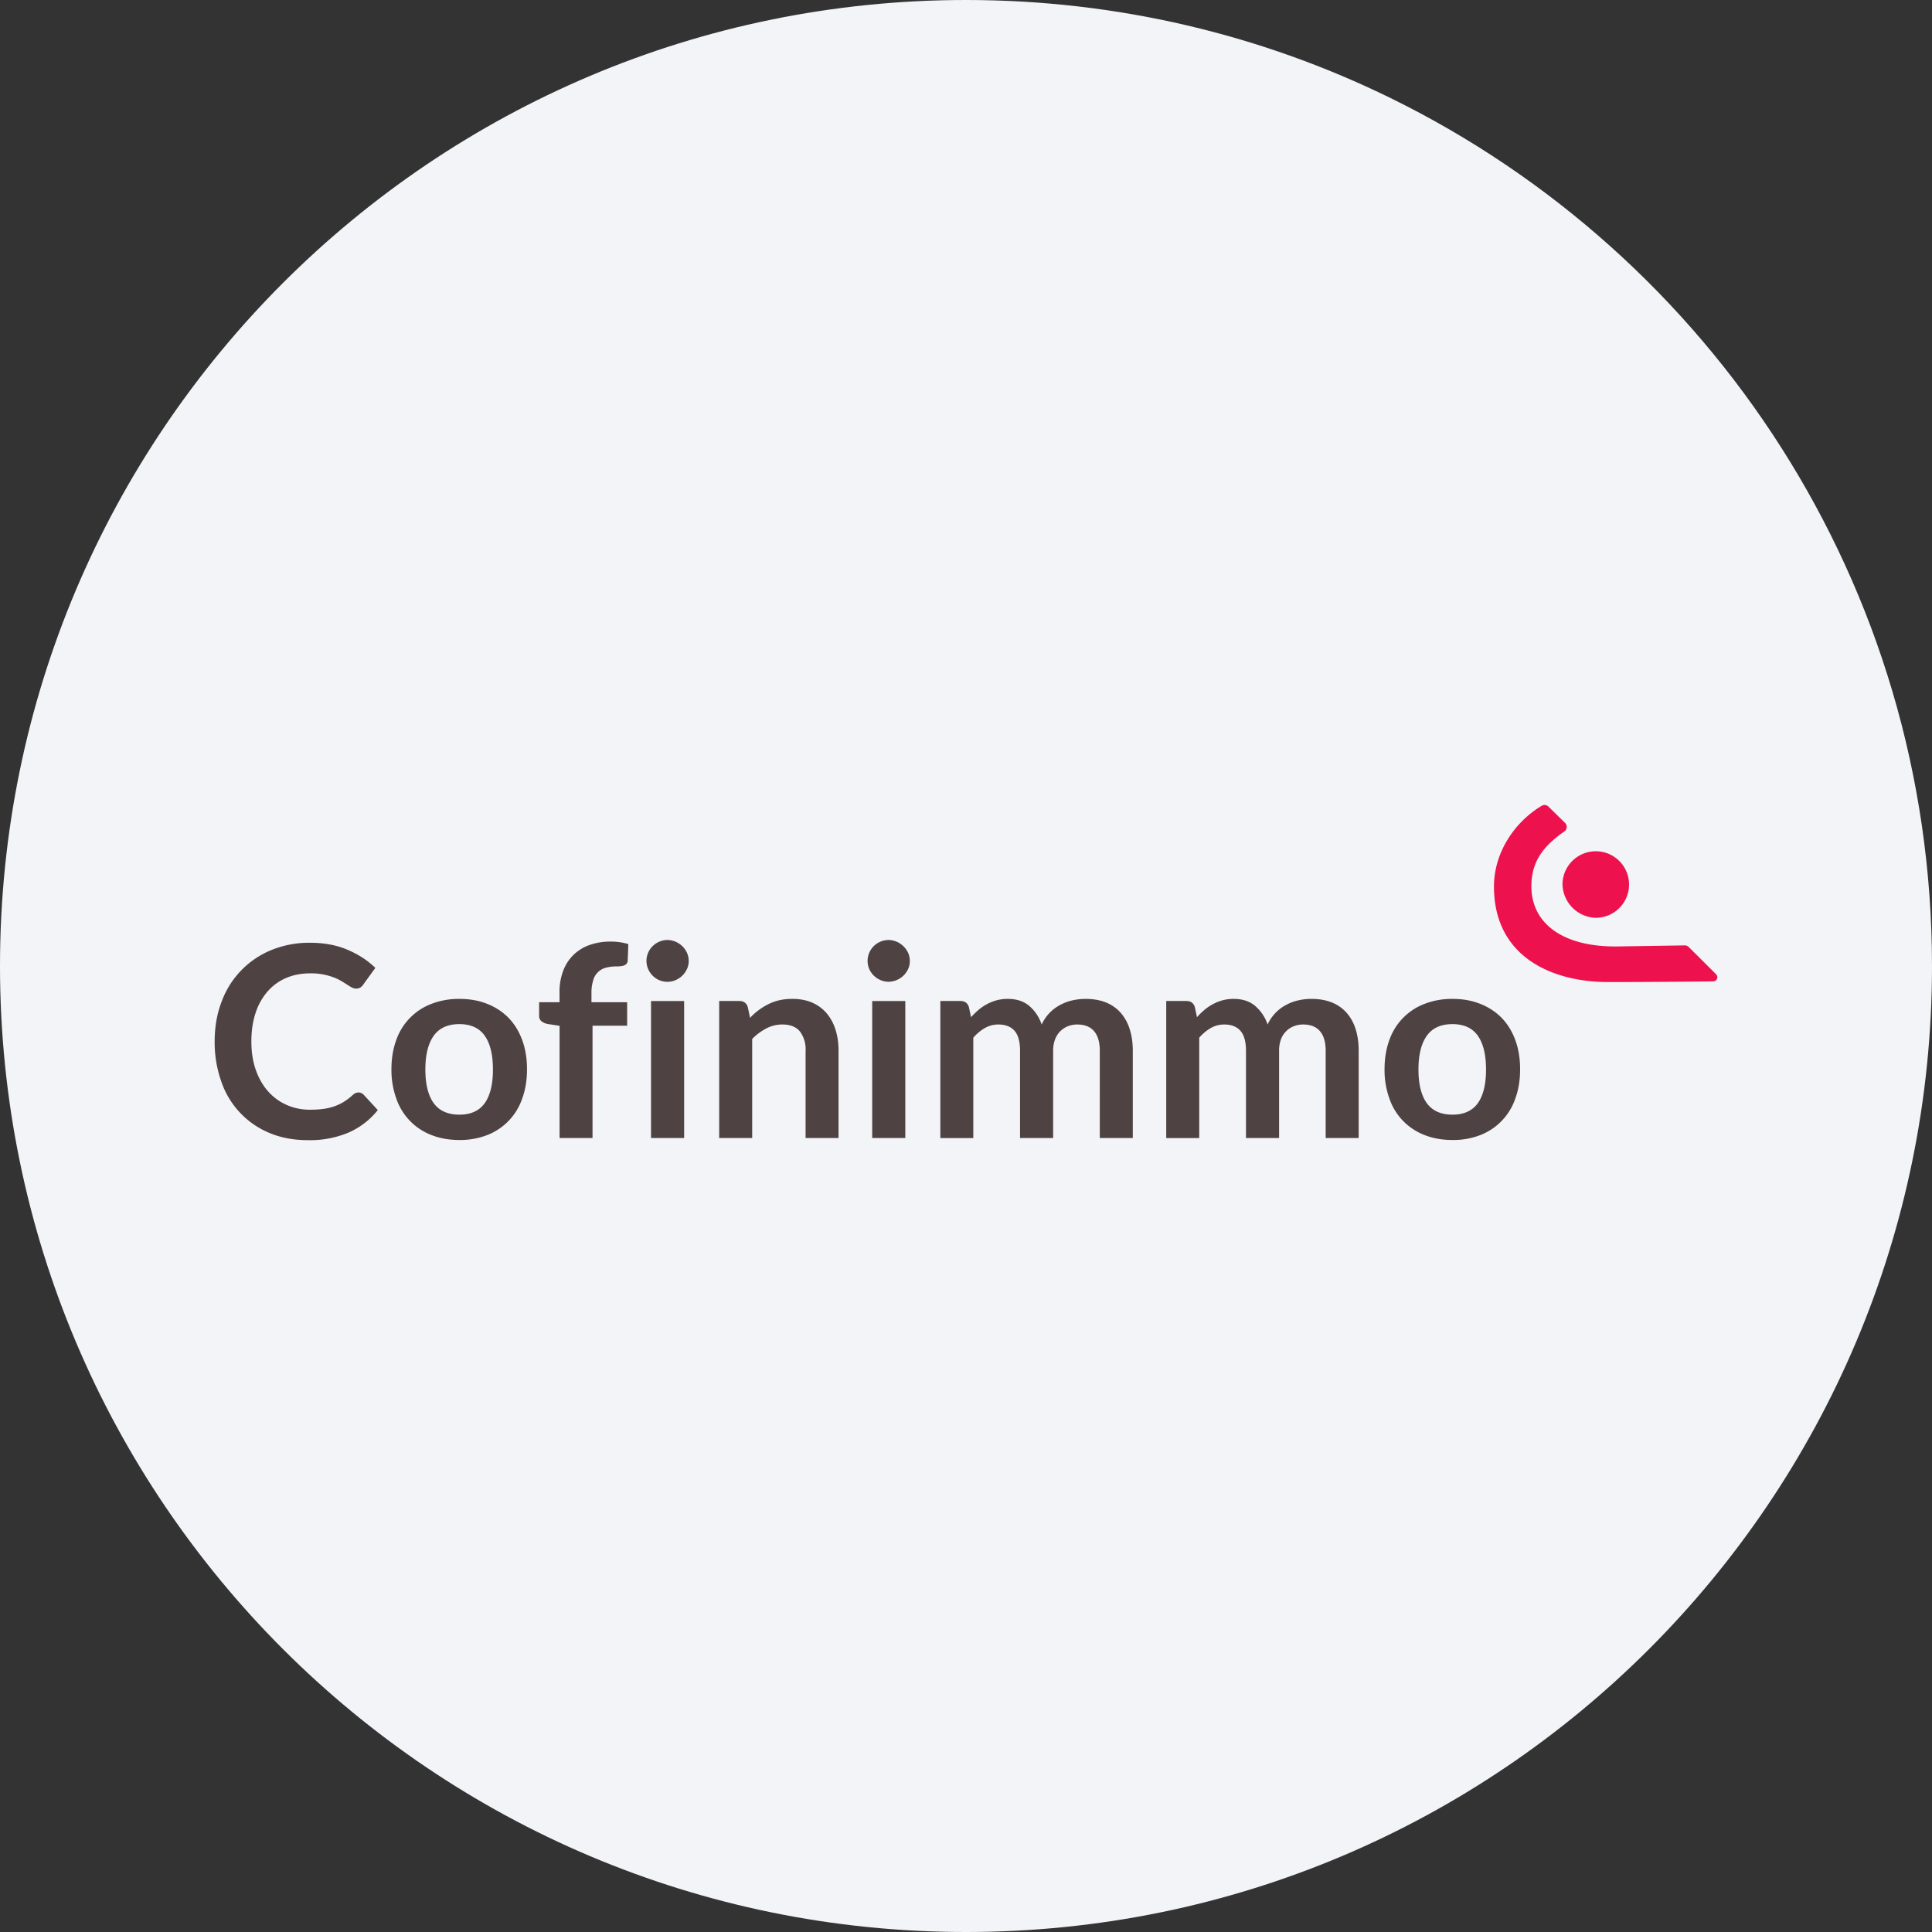
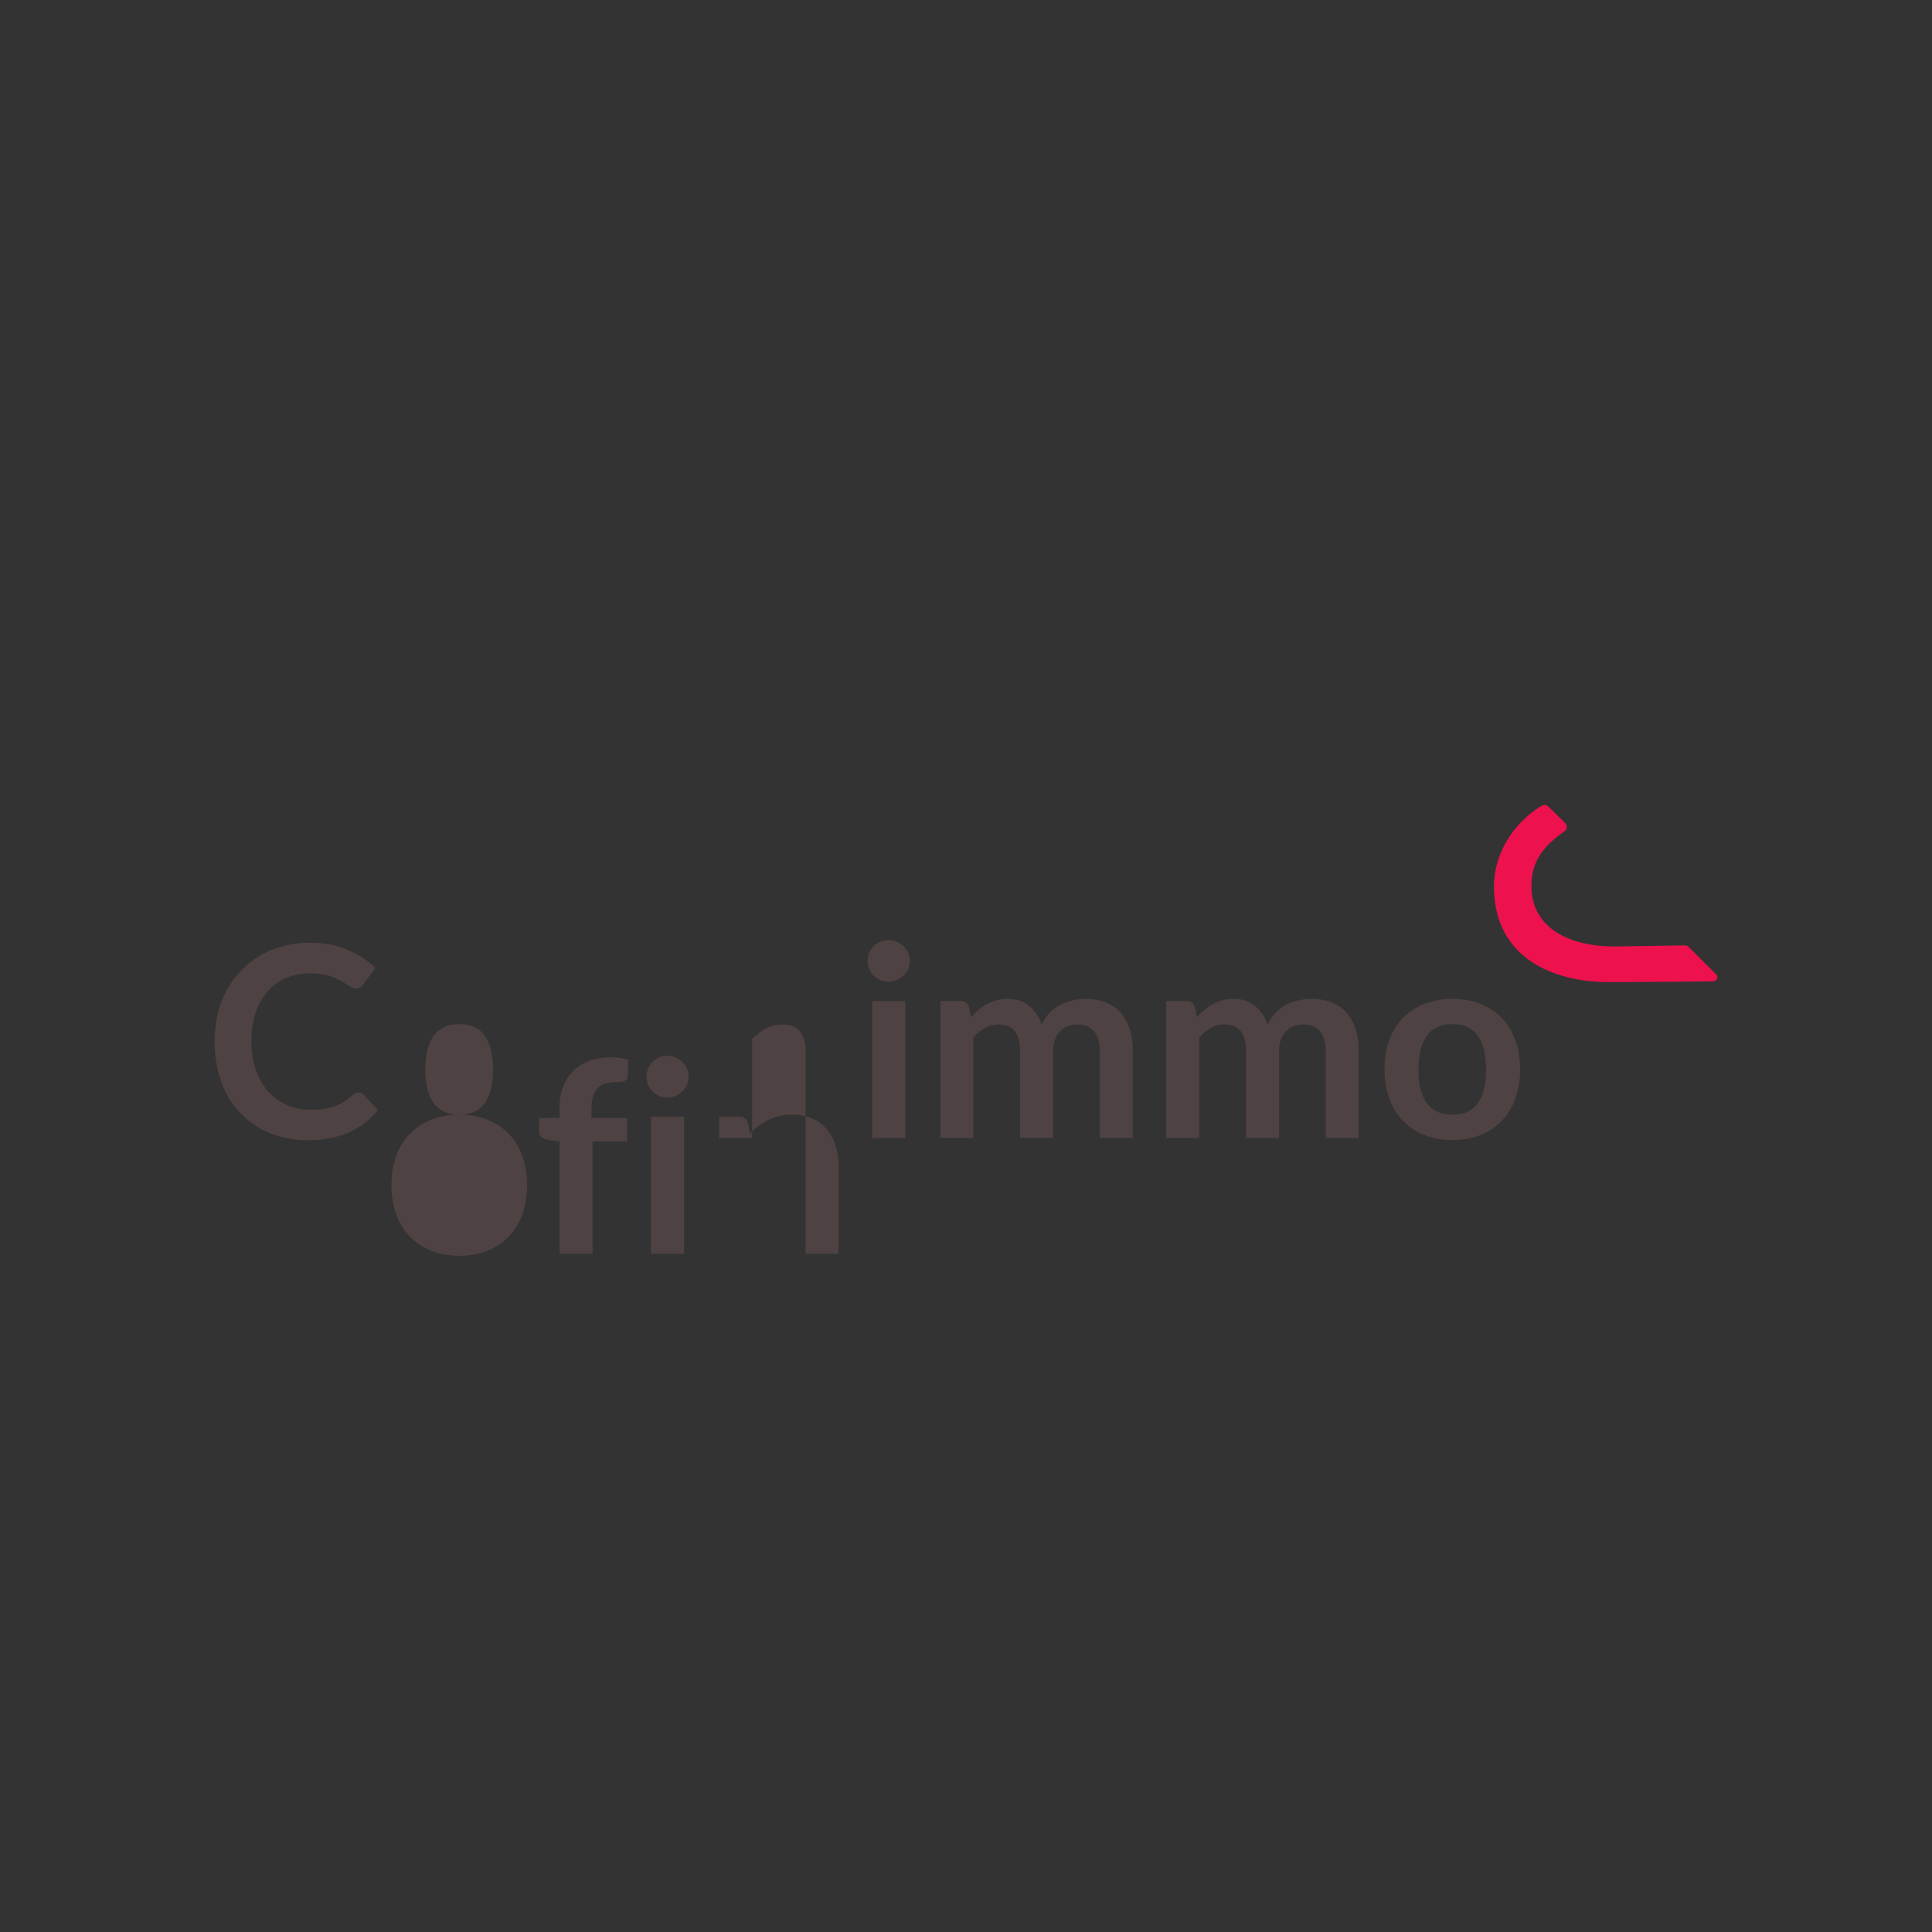
<svg xmlns="http://www.w3.org/2000/svg" width="36" height="36" fill="none">
  <rect width="100%" height="100%" fill="#333333" stroke="none" />
-   <path d="M18 0c2.837 0 5.52.656 7.907 1.825C31.884 4.753 36 10.895 36 18c0 9.942-8.058 18-18 18-9.94 0-18-8.057-18-18C0 8.06 8.06 0 18 0z" fill="#F2F4F7" />
-   <path d="M6.68 20.357c.036 0 .069.014.097.042l.263.286c-.145.18-.325.32-.538.416a1.855 1.855 0 0 1-.768.144c-.267 0-.507-.046-.72-.137a1.586 1.586 0 0 1-.893-.963A2.185 2.185 0 0 1 4 19.406c0-.27.043-.518.13-.743a1.65 1.65 0 0 1 .926-.96 1.86 1.86 0 0 1 .72-.136c.263 0 .495.043.698.13.204.086.377.199.52.338l-.225.311a.203.203 0 0 1-.05.052.145.145 0 0 1-.087.023.164.164 0 0 1-.077-.021 1.07 1.07 0 0 1-.087-.053 3.297 3.297 0 0 0-.11-.068.899.899 0 0 0-.144-.068 1.181 1.181 0 0 0-.44-.074c-.16 0-.308.029-.442.086a.96.96 0 0 0-.344.249 1.14 1.14 0 0 0-.224.398c-.053.157-.08.335-.08.536 0 .203.029.383.086.54.057.158.135.29.233.398.098.108.213.19.346.248.132.057.275.086.428.086.09 0 .173-.005.247-.015.074-.01.142-.026.204-.048a.902.902 0 0 0 .177-.083 1.13 1.13 0 0 0 .165-.126.232.232 0 0 1 .052-.036.127.127 0 0 1 .058-.013m1.88.413c.213 0 .37-.072.472-.214.102-.143.153-.352.153-.627 0-.276-.051-.485-.153-.63-.102-.144-.26-.216-.472-.216-.215 0-.375.072-.479.218-.103.145-.155.354-.155.628s.052.482.155.626c.104.143.264.215.48.215zm0-2.157c.19 0 .361.03.517.092.155.061.287.148.398.26.11.114.195.251.255.414.06.162.09.344.09.545 0 .202-.03.385-.09.547a1.113 1.113 0 0 1-.653.68 1.391 1.391 0 0 1-.517.091c-.19 0-.364-.03-.52-.092a1.11 1.11 0 0 1-.655-.679 1.559 1.559 0 0 1-.091-.547c0-.2.03-.383.09-.545a1.111 1.111 0 0 1 .657-.674 1.41 1.41 0 0 1 .52-.092zm1.867 2.592v-2.09l-.222-.035a.26.26 0 0 1-.115-.05.126.126 0 0 1-.044-.104v-.251h.38v-.19a1.1 1.1 0 0 1 .067-.392.817.817 0 0 1 .189-.296.82.82 0 0 1 .3-.187 1.15 1.15 0 0 1 .398-.065 1.1 1.1 0 0 1 .328.047l-.012.309a.097.097 0 0 1-.02.056.11.11 0 0 1-.046.032.25.25 0 0 1-.066.015.797.797 0 0 1-.08.004.735.735 0 0 0-.195.024.33.33 0 0 0-.236.236.78.78 0 0 0-.032.238v.169h.665v.438h-.645v2.092h-.614m2.321-2.553v2.553h-.617v-2.552h.617zm.085-.744a.35.35 0 0 1-.033.15.41.41 0 0 1-.211.205.386.386 0 0 1-.428-.083.402.402 0 0 1-.083-.122.385.385 0 0 1 .083-.428.398.398 0 0 1 .274-.115.41.41 0 0 1 .366.239c.021.048.032.1.032.154zm.568 3.297v-2.553h.376c.08 0 .132.038.157.112l.042.202a1.21 1.21 0 0 1 .344-.256.925.925 0 0 1 .206-.073c.073-.016.152-.024.239-.024.139 0 .262.023.37.07a.733.733 0 0 1 .27.2.875.875 0 0 1 .164.306c.038.118.056.249.056.391v1.625h-.614V19.58a.554.554 0 0 0-.107-.362c-.072-.085-.18-.128-.326-.128a.64.64 0 0 0-.299.073 1.07 1.07 0 0 0-.263.196v1.846H13.4m3.469-2.553v2.553h-.617v-2.552h.617zm.084-.744a.35.35 0 0 1-.032.15.41.41 0 0 1-.366.236.4.4 0 0 1-.357-.236.387.387 0 0 1 .083-.428.398.398 0 0 1 .274-.115.412.412 0 0 1 .366.239c.022.048.032.1.032.154zm.569 3.297v-2.553h.375c.08 0 .132.038.157.112l.04.19a1.5 1.5 0 0 1 .14-.137.895.895 0 0 1 .336-.178.798.798 0 0 1 .21-.026c.162 0 .294.043.398.13a.786.786 0 0 1 .232.347.78.78 0 0 1 .346-.365.9.9 0 0 1 .228-.085c.08-.018.161-.027.242-.027.141 0 .267.021.376.064a.72.72 0 0 1 .276.19.833.833 0 0 1 .17.303c.04.12.06.256.06.41v1.625h-.615V19.58c0-.162-.036-.284-.107-.366-.072-.083-.176-.124-.314-.124a.468.468 0 0 0-.175.033.419.419 0 0 0-.238.246.595.595 0 0 0-.035.211v1.625h-.617V19.58c0-.17-.034-.295-.103-.373-.069-.078-.17-.117-.302-.117a.497.497 0 0 0-.25.066.838.838 0 0 0-.216.18v1.87h-.614m4.209-.001v-2.553h.376c.08 0 .132.038.157.112l.04.19a1.29 1.29 0 0 1 .14-.137.9.9 0 0 1 .336-.178.798.798 0 0 1 .21-.026c.161 0 .293.043.397.13a.786.786 0 0 1 .233.347.78.78 0 0 1 .345-.365.9.9 0 0 1 .228-.085 1.09 1.09 0 0 1 .243-.027c.14 0 .266.021.375.064a.72.72 0 0 1 .277.19.834.834 0 0 1 .17.303c.039.12.059.256.059.41v1.625h-.615V19.58c0-.162-.036-.284-.107-.366-.071-.083-.176-.124-.314-.124a.47.47 0 0 0-.175.033.419.419 0 0 0-.238.246.593.593 0 0 0-.034.211v1.625h-.617V19.58c0-.17-.035-.295-.104-.373-.069-.078-.17-.117-.302-.117a.497.497 0 0 0-.25.066.836.836 0 0 0-.215.18v1.87h-.615m5.334-.436c.212 0 .37-.072.472-.214.102-.143.153-.352.153-.627 0-.276-.051-.485-.153-.63-.102-.144-.26-.216-.472-.216-.216 0-.375.072-.479.218-.103.145-.155.354-.155.628s.052.482.155.626c.104.143.264.215.48.215zm0-2.157c.19 0 .361.03.516.092.155.061.288.148.399.26.11.114.195.251.255.414.06.162.09.344.09.545 0 .202-.03.385-.09.547a1.113 1.113 0 0 1-.653.68 1.391 1.391 0 0 1-.517.091c-.19 0-.364-.03-.52-.092a1.11 1.11 0 0 1-.655-.679 1.558 1.558 0 0 1-.091-.547c0-.2.03-.383.09-.545a1.111 1.111 0 0 1 .657-.674 1.41 1.41 0 0 1 .52-.092z" fill="#4F4242" />
-   <path d="M29.735 15.862a.62.62 0 0 1 0 1.24.639.639 0 0 1-.62-.62.62.62 0 0 1 .62-.62z" fill="#ED114E" />
+   <path d="M6.68 20.357c.036 0 .069.014.097.042l.263.286c-.145.18-.325.32-.538.416a1.855 1.855 0 0 1-.768.144c-.267 0-.507-.046-.72-.137a1.586 1.586 0 0 1-.893-.963A2.185 2.185 0 0 1 4 19.406c0-.27.043-.518.13-.743a1.65 1.65 0 0 1 .926-.96 1.86 1.86 0 0 1 .72-.136c.263 0 .495.043.698.13.204.086.377.199.52.338l-.225.311a.203.203 0 0 1-.05.052.145.145 0 0 1-.087.023.164.164 0 0 1-.077-.021 1.07 1.07 0 0 1-.087-.053 3.297 3.297 0 0 0-.11-.068.899.899 0 0 0-.144-.068 1.181 1.181 0 0 0-.44-.074c-.16 0-.308.029-.442.086a.96.96 0 0 0-.344.249 1.14 1.14 0 0 0-.224.398c-.053.157-.08.335-.08.536 0 .203.029.383.086.54.057.158.135.29.233.398.098.108.213.19.346.248.132.057.275.086.428.086.09 0 .173-.005.247-.015.074-.01.142-.026.204-.048a.902.902 0 0 0 .177-.083 1.13 1.13 0 0 0 .165-.126.232.232 0 0 1 .052-.036.127.127 0 0 1 .058-.013m1.88.413c.213 0 .37-.072.472-.214.102-.143.153-.352.153-.627 0-.276-.051-.485-.153-.63-.102-.144-.26-.216-.472-.216-.215 0-.375.072-.479.218-.103.145-.155.354-.155.628s.052.482.155.626c.104.143.264.215.48.215zc.19 0 .361.03.517.092.155.061.287.148.398.26.11.114.195.251.255.414.06.162.09.344.09.545 0 .202-.03.385-.09.547a1.113 1.113 0 0 1-.653.68 1.391 1.391 0 0 1-.517.091c-.19 0-.364-.03-.52-.092a1.11 1.11 0 0 1-.655-.679 1.559 1.559 0 0 1-.091-.547c0-.2.03-.383.09-.545a1.111 1.111 0 0 1 .657-.674 1.41 1.41 0 0 1 .52-.092zm1.867 2.592v-2.09l-.222-.035a.26.26 0 0 1-.115-.05.126.126 0 0 1-.044-.104v-.251h.38v-.19a1.1 1.1 0 0 1 .067-.392.817.817 0 0 1 .189-.296.82.82 0 0 1 .3-.187 1.15 1.15 0 0 1 .398-.065 1.1 1.1 0 0 1 .328.047l-.012.309a.097.097 0 0 1-.02.056.11.11 0 0 1-.046.032.25.25 0 0 1-.066.015.797.797 0 0 1-.08.004.735.735 0 0 0-.195.024.33.33 0 0 0-.236.236.78.78 0 0 0-.032.238v.169h.665v.438h-.645v2.092h-.614m2.321-2.553v2.553h-.617v-2.552h.617zm.085-.744a.35.35 0 0 1-.033.15.41.41 0 0 1-.211.205.386.386 0 0 1-.428-.083.402.402 0 0 1-.083-.122.385.385 0 0 1 .083-.428.398.398 0 0 1 .274-.115.41.41 0 0 1 .366.239c.021.048.032.1.032.154zm.568 3.297v-2.553h.376c.08 0 .132.038.157.112l.042.202a1.21 1.21 0 0 1 .344-.256.925.925 0 0 1 .206-.073c.073-.016.152-.024.239-.024.139 0 .262.023.37.07a.733.733 0 0 1 .27.2.875.875 0 0 1 .164.306c.038.118.056.249.056.391v1.625h-.614V19.58a.554.554 0 0 0-.107-.362c-.072-.085-.18-.128-.326-.128a.64.64 0 0 0-.299.073 1.07 1.07 0 0 0-.263.196v1.846H13.4m3.469-2.553v2.553h-.617v-2.552h.617zm.084-.744a.35.35 0 0 1-.032.15.41.41 0 0 1-.366.236.4.4 0 0 1-.357-.236.387.387 0 0 1 .083-.428.398.398 0 0 1 .274-.115.412.412 0 0 1 .366.239c.022.048.032.1.032.154zm.569 3.297v-2.553h.375c.08 0 .132.038.157.112l.04.19a1.5 1.5 0 0 1 .14-.137.895.895 0 0 1 .336-.178.798.798 0 0 1 .21-.026c.162 0 .294.043.398.13a.786.786 0 0 1 .232.347.78.78 0 0 1 .346-.365.9.9 0 0 1 .228-.085c.08-.018.161-.027.242-.027.141 0 .267.021.376.064a.72.72 0 0 1 .276.19.833.833 0 0 1 .17.303c.04.12.06.256.06.41v1.625h-.615V19.58c0-.162-.036-.284-.107-.366-.072-.083-.176-.124-.314-.124a.468.468 0 0 0-.175.033.419.419 0 0 0-.238.246.595.595 0 0 0-.035.211v1.625h-.617V19.58c0-.17-.034-.295-.103-.373-.069-.078-.17-.117-.302-.117a.497.497 0 0 0-.25.066.838.838 0 0 0-.216.18v1.87h-.614m4.209-.001v-2.553h.376c.08 0 .132.038.157.112l.04.19a1.29 1.29 0 0 1 .14-.137.9.9 0 0 1 .336-.178.798.798 0 0 1 .21-.026c.161 0 .293.043.397.13a.786.786 0 0 1 .233.347.78.78 0 0 1 .345-.365.9.9 0 0 1 .228-.085 1.09 1.09 0 0 1 .243-.027c.14 0 .266.021.375.064a.72.72 0 0 1 .277.19.834.834 0 0 1 .17.303c.039.12.059.256.059.41v1.625h-.615V19.58c0-.162-.036-.284-.107-.366-.071-.083-.176-.124-.314-.124a.47.47 0 0 0-.175.033.419.419 0 0 0-.238.246.593.593 0 0 0-.034.211v1.625h-.617V19.58c0-.17-.035-.295-.104-.373-.069-.078-.17-.117-.302-.117a.497.497 0 0 0-.25.066.836.836 0 0 0-.215.18v1.87h-.615m5.334-.436c.212 0 .37-.072.472-.214.102-.143.153-.352.153-.627 0-.276-.051-.485-.153-.63-.102-.144-.26-.216-.472-.216-.216 0-.375.072-.479.218-.103.145-.155.354-.155.628s.052.482.155.626c.104.143.264.215.48.215zm0-2.157c.19 0 .361.03.516.092.155.061.288.148.399.26.11.114.195.251.255.414.06.162.09.344.09.545 0 .202-.03.385-.09.547a1.113 1.113 0 0 1-.653.68 1.391 1.391 0 0 1-.517.091c-.19 0-.364-.03-.52-.092a1.11 1.11 0 0 1-.655-.679 1.558 1.558 0 0 1-.091-.547c0-.2.03-.383.09-.545a1.111 1.111 0 0 1 .657-.674 1.41 1.41 0 0 1 .52-.092z" fill="#4F4242" />
  <path d="M30.101 17.636c-1.013 0-1.566-.45-1.566-1.122 0-.448.21-.74.613-1.02a.104.104 0 0 0 .015-.16l-.31-.304a.103.103 0 0 0-.126-.015c-.507.303-.889.873-.889 1.504 0 1.342 1.128 1.78 2.121 1.78.994 0 1.963-.013 1.963-.013a.077.077 0 0 0 .055-.132l-.51-.508a.103.103 0 0 0-.073-.03l-1.293.02" fill="#ED114E" />
</svg>